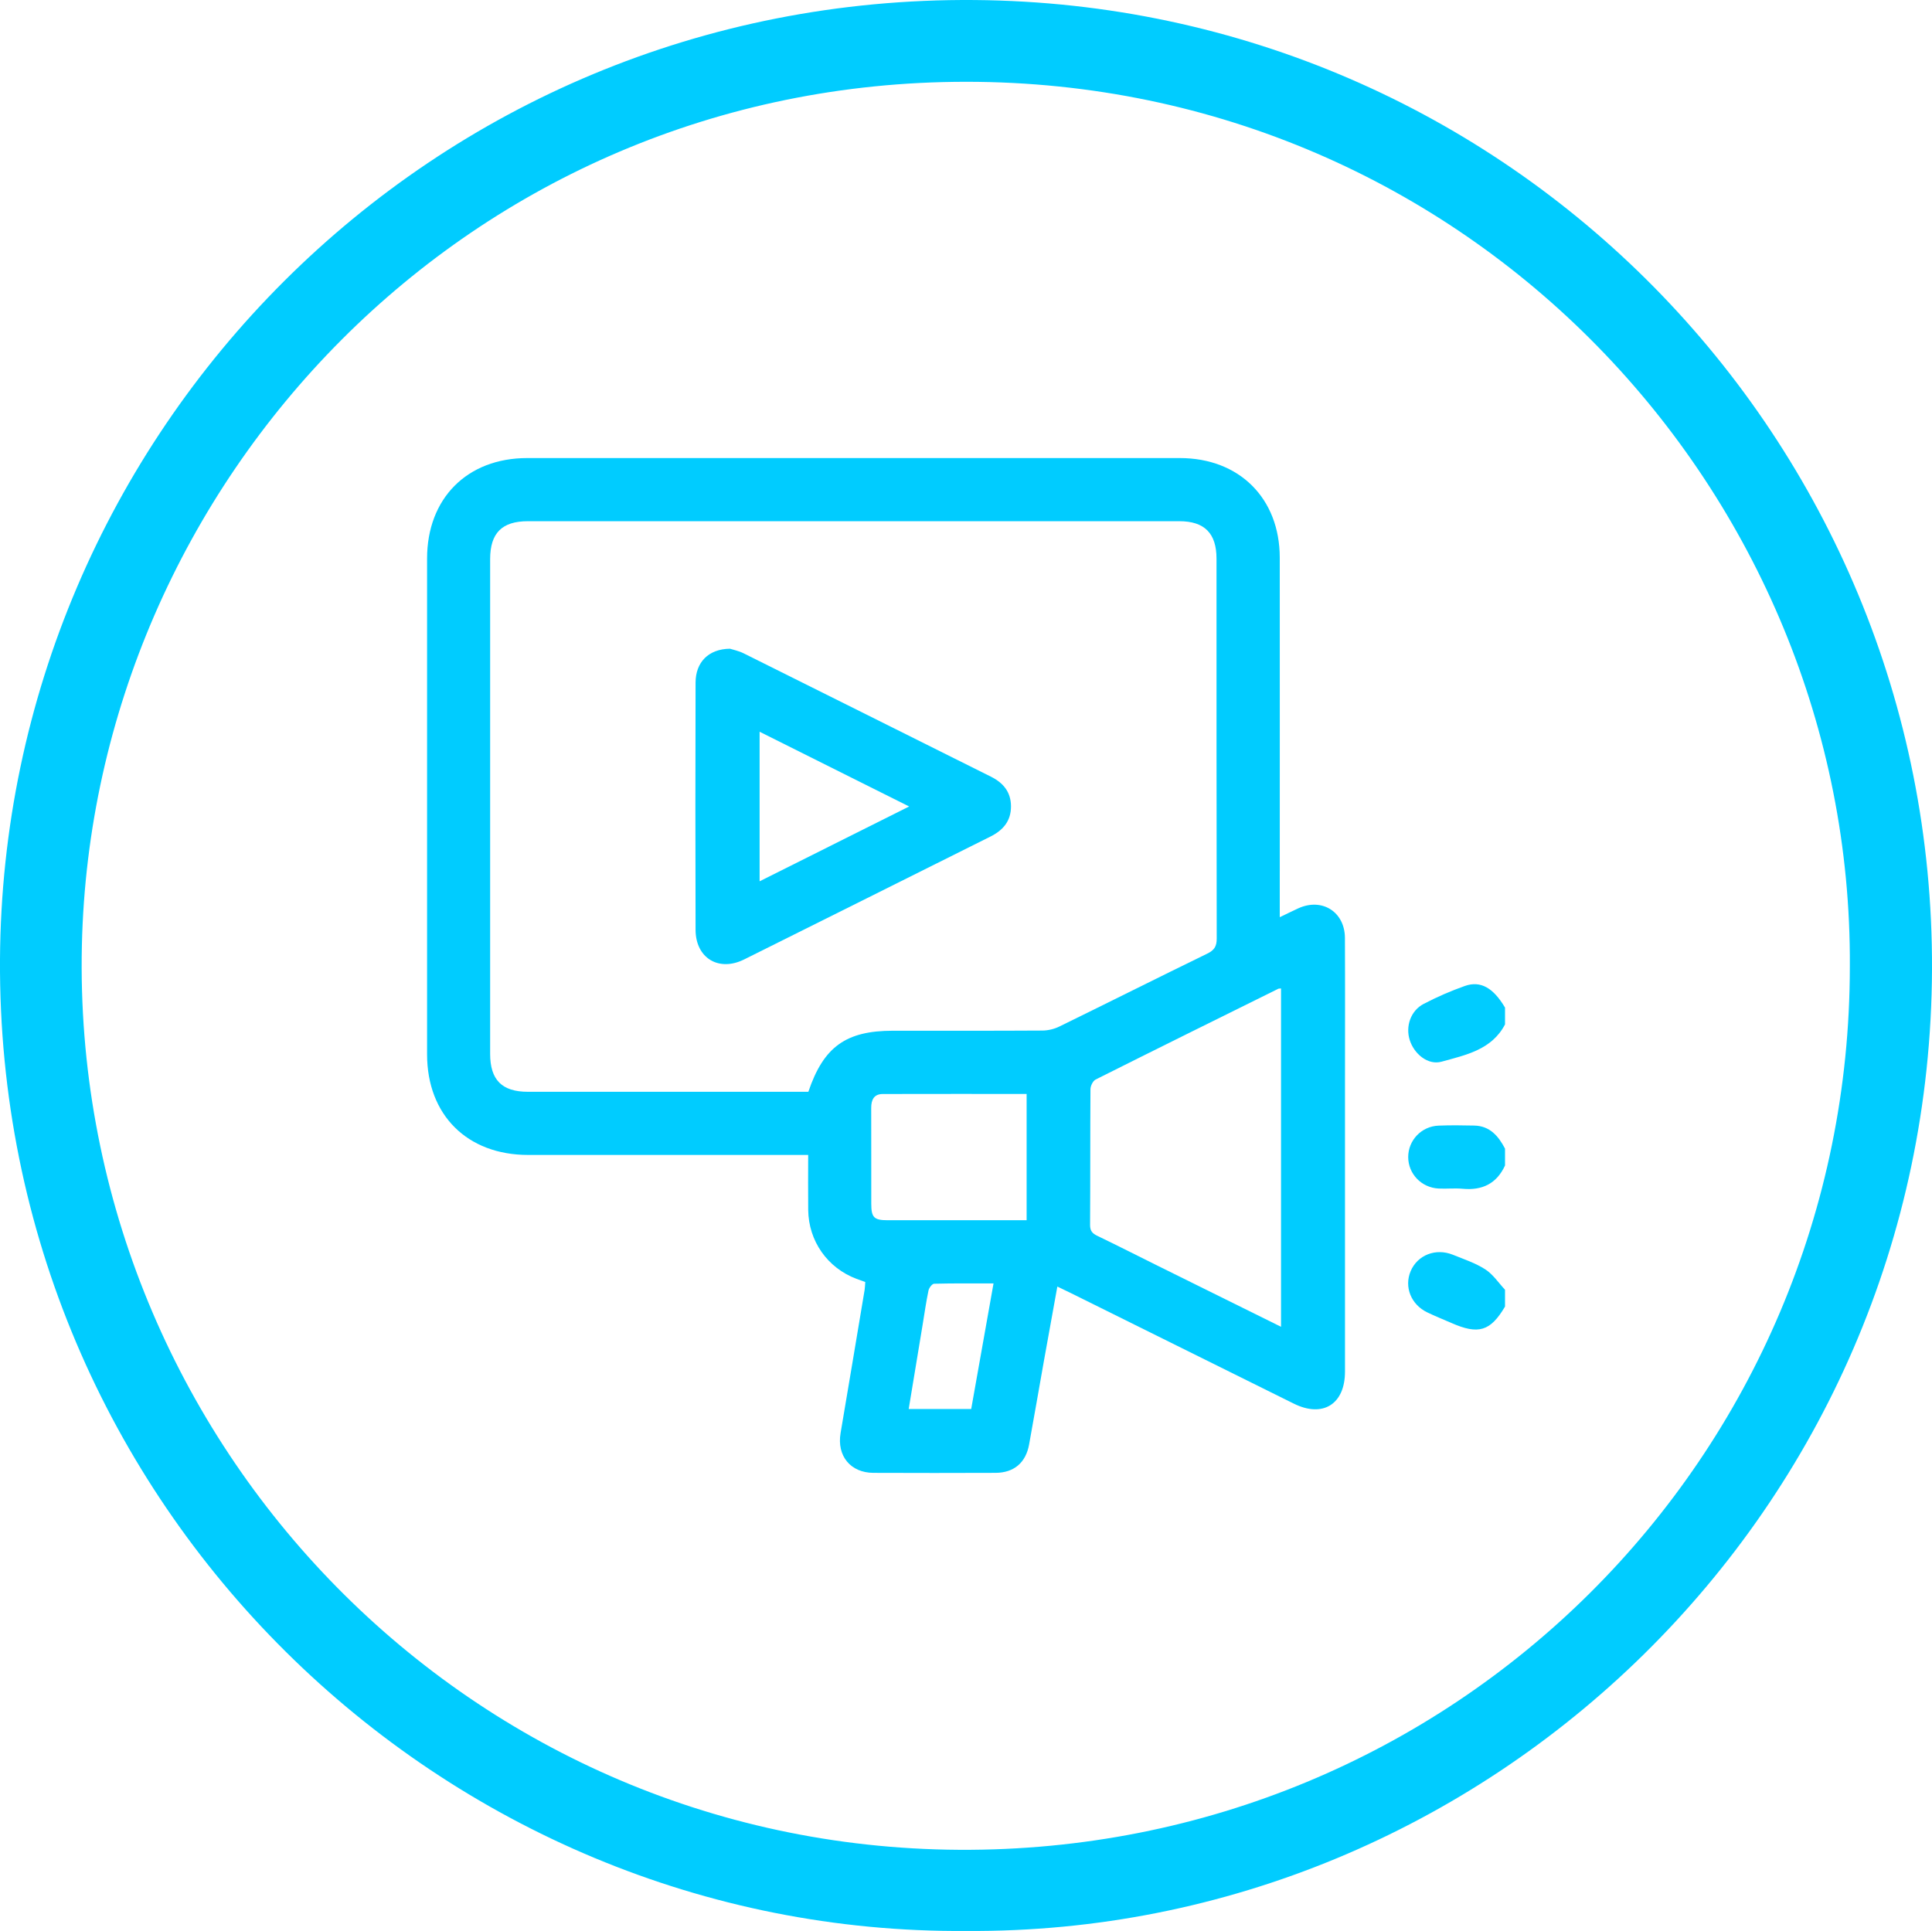
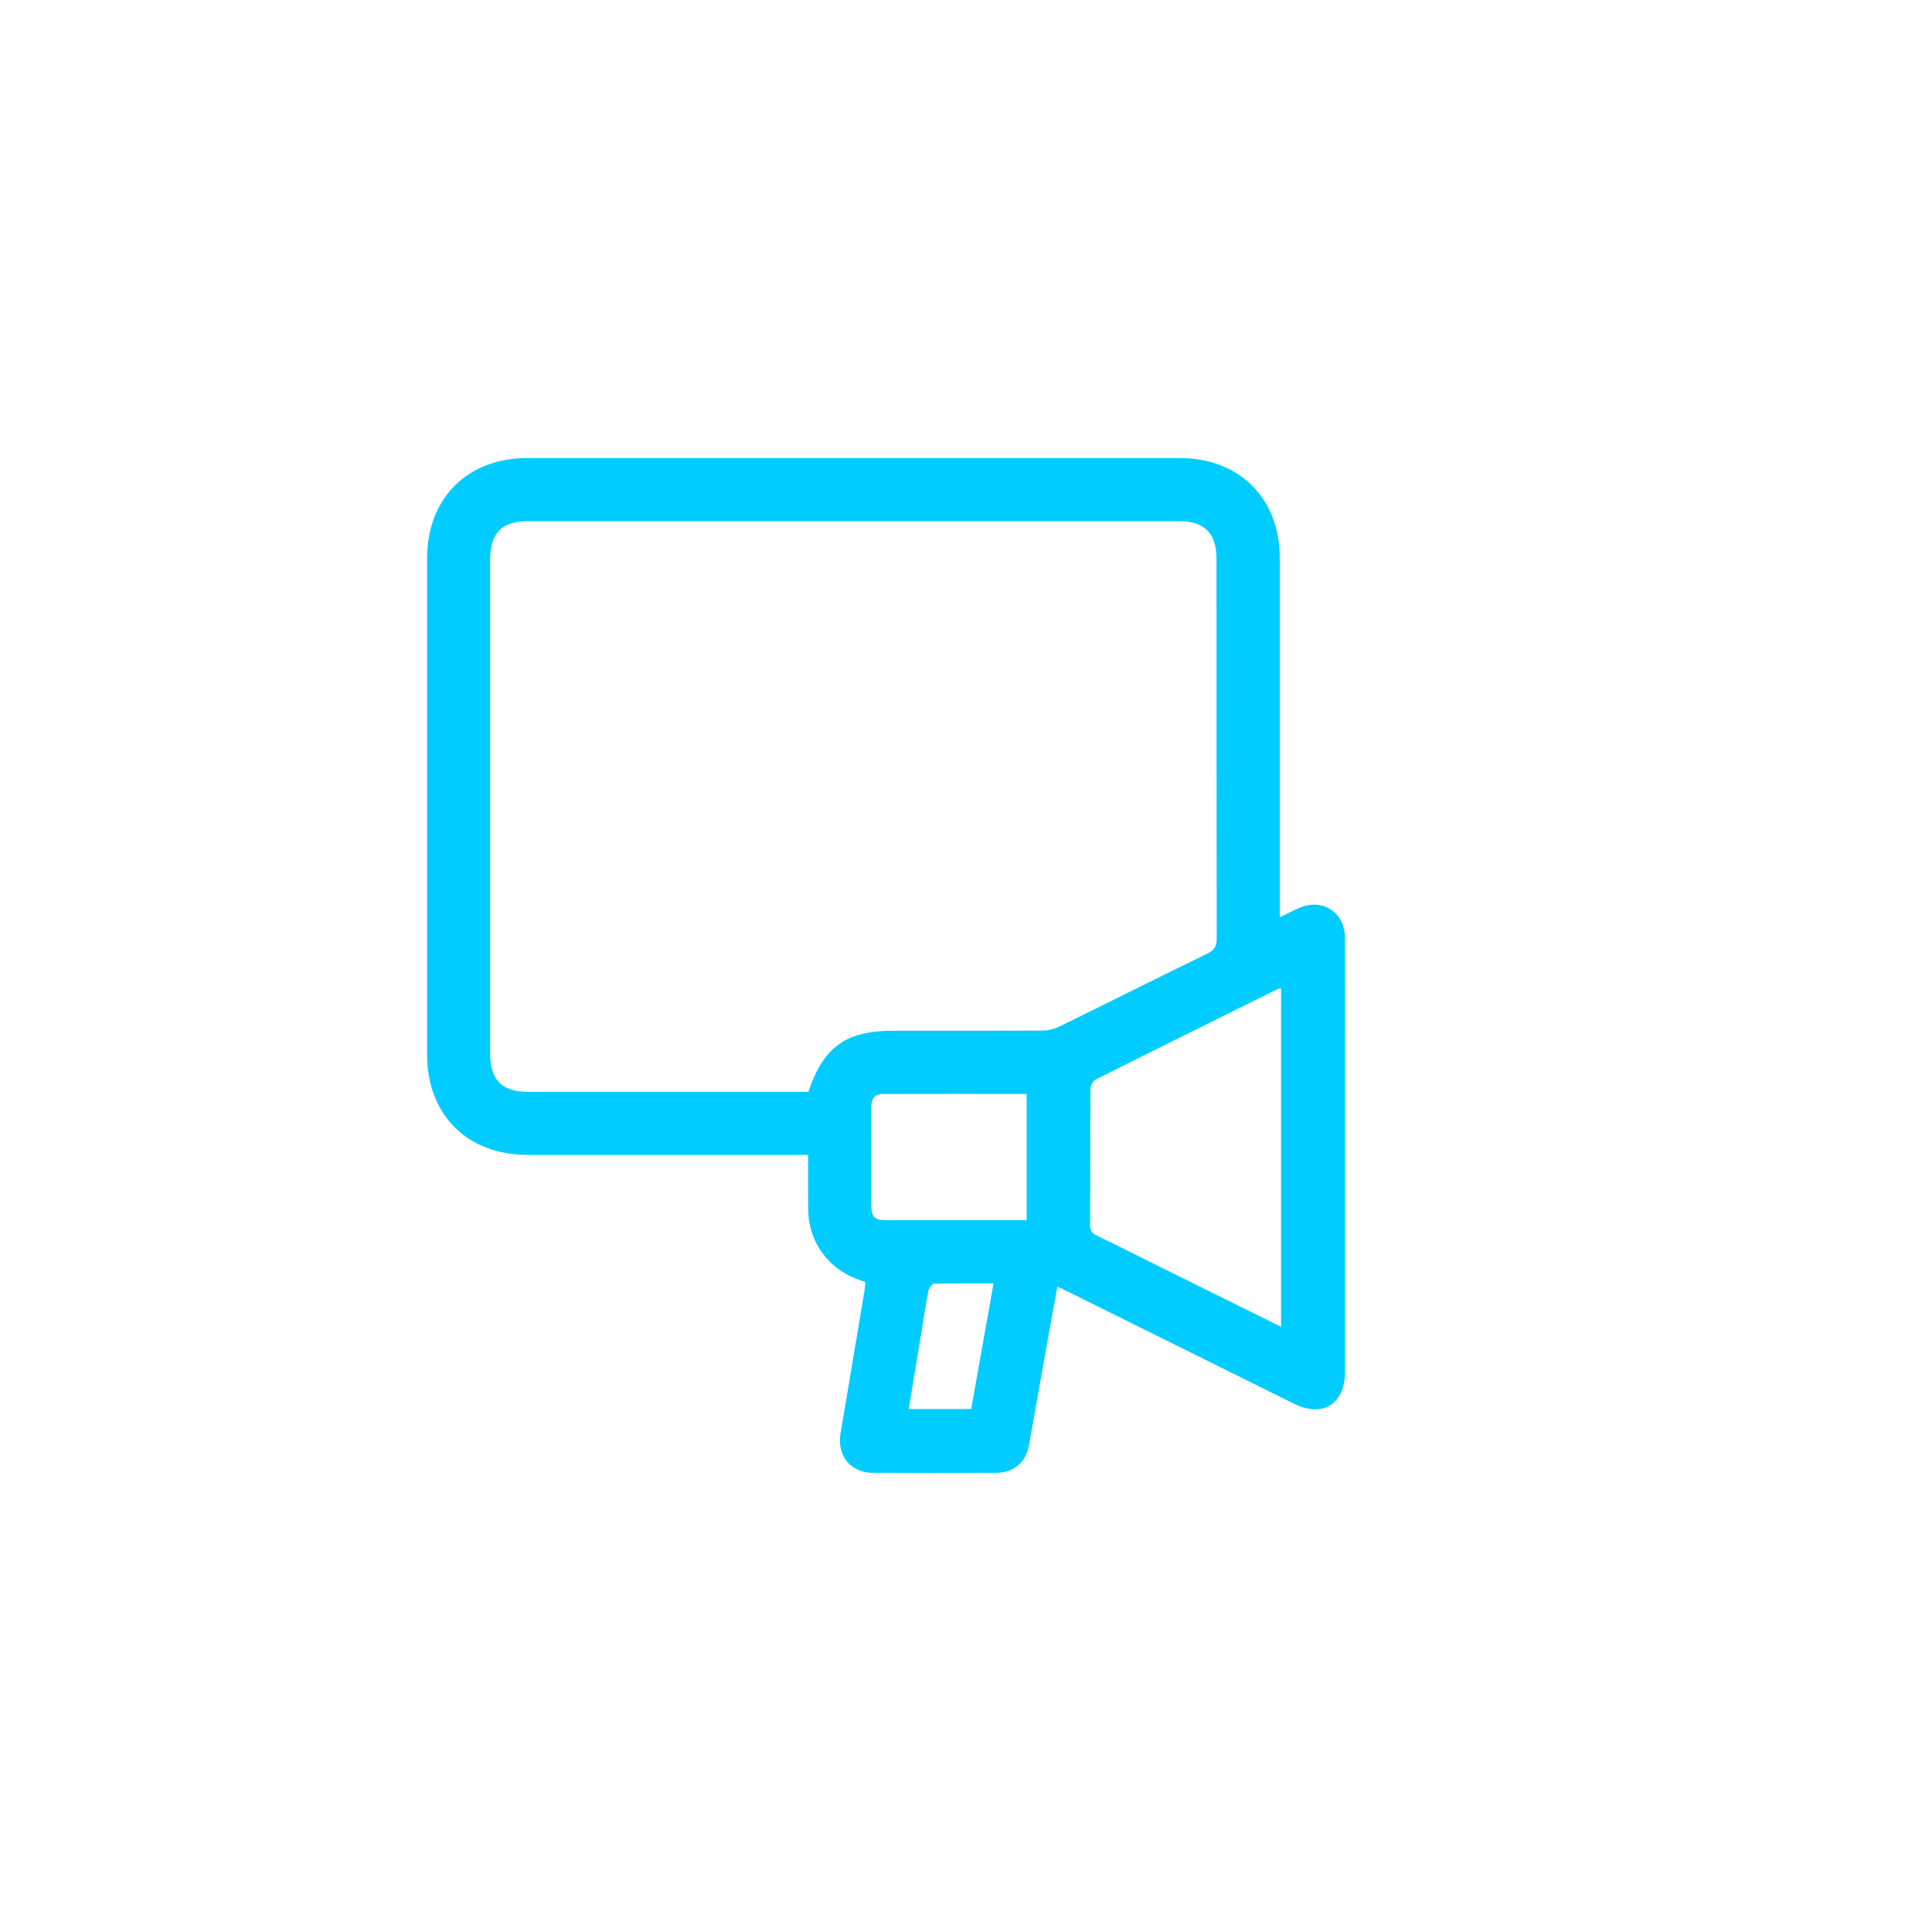
<svg xmlns="http://www.w3.org/2000/svg" id="Layer_2" data-name="Layer 2" viewBox="0 0 649.76 649.49">
  <defs>
    <style>
      .cls-1 {
        fill: #0cf;
        stroke-width: 0px;
      }
    </style>
  </defs>
  <g id="Layer_1-2" data-name="Layer 1">
    <g>
-       <path class="cls-1" d="m324.99,649.48C148.98,650.9-1.05,506.52,0,322.69,1.02,146.02,144.58-1.47,327.78.01c179.57,1.45,322.64,147.64,321.98,325.99-.67,182.23-149.81,324.73-324.77,323.48Zm297.14-324.45c.91-159.5-128.24-297.53-297.21-297.52-167.16,0-293.87,134.63-297.38,290.43-3.7,164.25,127.35,303.3,295.05,304.25,166.21.94,299.54-132.11,299.54-297.16Z" />
      <g>
-         <path class="cls-1" d="m506.16,439.47c-4.93,8.32-8.92,9.53-18.07,5.5-2.69-1.18-5.43-2.26-8.07-3.54-5.5-2.65-7.84-8.59-5.59-13.89,2.3-5.4,8.42-7.83,14.19-5.5,3.7,1.5,7.59,2.78,10.91,4.92,2.6,1.68,4.45,4.52,6.63,6.85v5.67Z" />
-         <path class="cls-1" d="m506.16,344.57c-4.5,8.58-13.25,10.28-21.34,12.53-4.58,1.27-9.23-2.59-10.71-7.28-1.46-4.62.32-9.88,4.7-12.16,4.47-2.33,9.13-4.37,13.88-6.04,5.28-1.85,9.57.69,13.47,7.29v5.67Z" />
-         <path class="cls-1" d="m506.16,392.02c-2.82,6.11-7.66,8.44-14.23,7.83-2.69-.25-5.42.06-8.12-.08-5.78-.3-10.21-4.96-10.21-10.59,0-5.63,4.44-10.34,10.21-10.57,4-.16,8.01-.11,12.01-.02,5.25.12,8.12,3.53,10.34,7.76v5.67Z" />
        <path class="cls-1" d="m430.39,308.51c2.44-1.17,4.32-2.11,6.22-2.98,7.98-3.66,15.67,1.15,15.71,9.95.08,16.29.02,32.57.02,48.86,0,32.34,0,64.67,0,97.01,0,10.94-7.44,15.61-17.21,10.77-25.03-12.39-50.04-24.81-75.05-37.22-1.35-.67-2.72-1.32-4.48-2.16-1.53,8.45-3,16.51-4.44,24.58-1.7,9.52-3.33,19.04-5.06,28.55-1.11,6.11-5.09,9.51-11.3,9.53-13.69.05-27.38.06-41.06,0-7.73-.03-12.34-5.74-11.04-13.39,2.72-16.04,5.4-32.08,8.08-48.13.13-.8.14-1.62.22-2.67-1.02-.37-2-.7-2.96-1.07-9.74-3.66-16.1-12.68-16.23-23.14-.07-6.01-.01-12.02-.01-18.53h-4.26c-29.97,0-59.94,0-89.92,0-20.49,0-33.99-13.44-33.99-33.84-.01-55.59-.01-111.17,0-166.76,0-20.25,13.49-33.8,33.67-33.8,73.16-.01,146.32-.01,219.48,0,20.01,0,33.6,13.54,33.62,33.5.03,38.71,0,77.42,0,116.13v4.81Zm-158.53,58.72c5.13-15.17,12.67-20.54,28.47-20.54,16.75,0,33.5.04,50.25-.06,1.91-.01,3.98-.51,5.69-1.35,16.61-8.13,33.14-16.43,49.76-24.53,2.34-1.14,3.18-2.42,3.17-5.06-.09-42.59-.06-85.19-.07-127.78,0-8.54-4.04-12.6-12.52-12.6-73.02,0-146.05,0-219.07,0-8.73,0-12.7,3.99-12.7,12.78,0,55.45,0,110.91,0,166.36,0,8.78,3.97,12.78,12.7,12.78,30.32,0,60.64,0,90.95,0h3.36Zm158.97,79.02v-113.78c-.5.06-.76.02-.95.12-20.48,10.14-40.97,20.26-61.39,30.51-.92.46-1.74,2.13-1.75,3.25-.11,15.22-.03,30.44-.13,45.66-.01,2.02.77,2.87,2.44,3.67,6.79,3.27,13.51,6.69,20.26,10.04,13.71,6.79,27.42,13.57,41.52,20.55Zm-85.56-78.3c-16.31,0-32.32-.02-48.33.02-3.03,0-3.95,1.95-3.94,4.71.04,10.73,0,21.45.02,32.18,0,4.66.91,5.57,5.57,5.57,13.67.01,27.34,0,41.01,0h5.67v-42.48Zm-11.13,63.74c-6.82,0-13.4-.07-19.98.1-.67.02-1.71,1.38-1.89,2.27-.8,3.8-1.34,7.65-1.97,11.49-1.55,9.4-3.11,18.81-4.69,28.38h21.02c2.51-14.11,4.98-28,7.51-42.24Z" />
-         <path class="cls-1" d="m245.49,218.2c.87.29,2.86.68,4.61,1.55,27.74,13.8,55.44,27.66,83.17,41.49,4.14,2.07,6.71,5.15,6.74,9.93.03,4.93-2.62,8.07-6.89,10.2-27.62,13.77-55.21,27.6-82.85,41.34-8.54,4.25-16.31-.45-16.34-9.96-.09-27.72-.07-55.43,0-83.15.02-6.82,4.3-11.31,11.56-11.4Zm60.26,53.06c-17.19-8.59-33.62-16.81-50.28-25.13v50.3c16.84-8.43,33.24-16.64,50.28-25.16Z" />
      </g>
    </g>
  </g>
</svg>